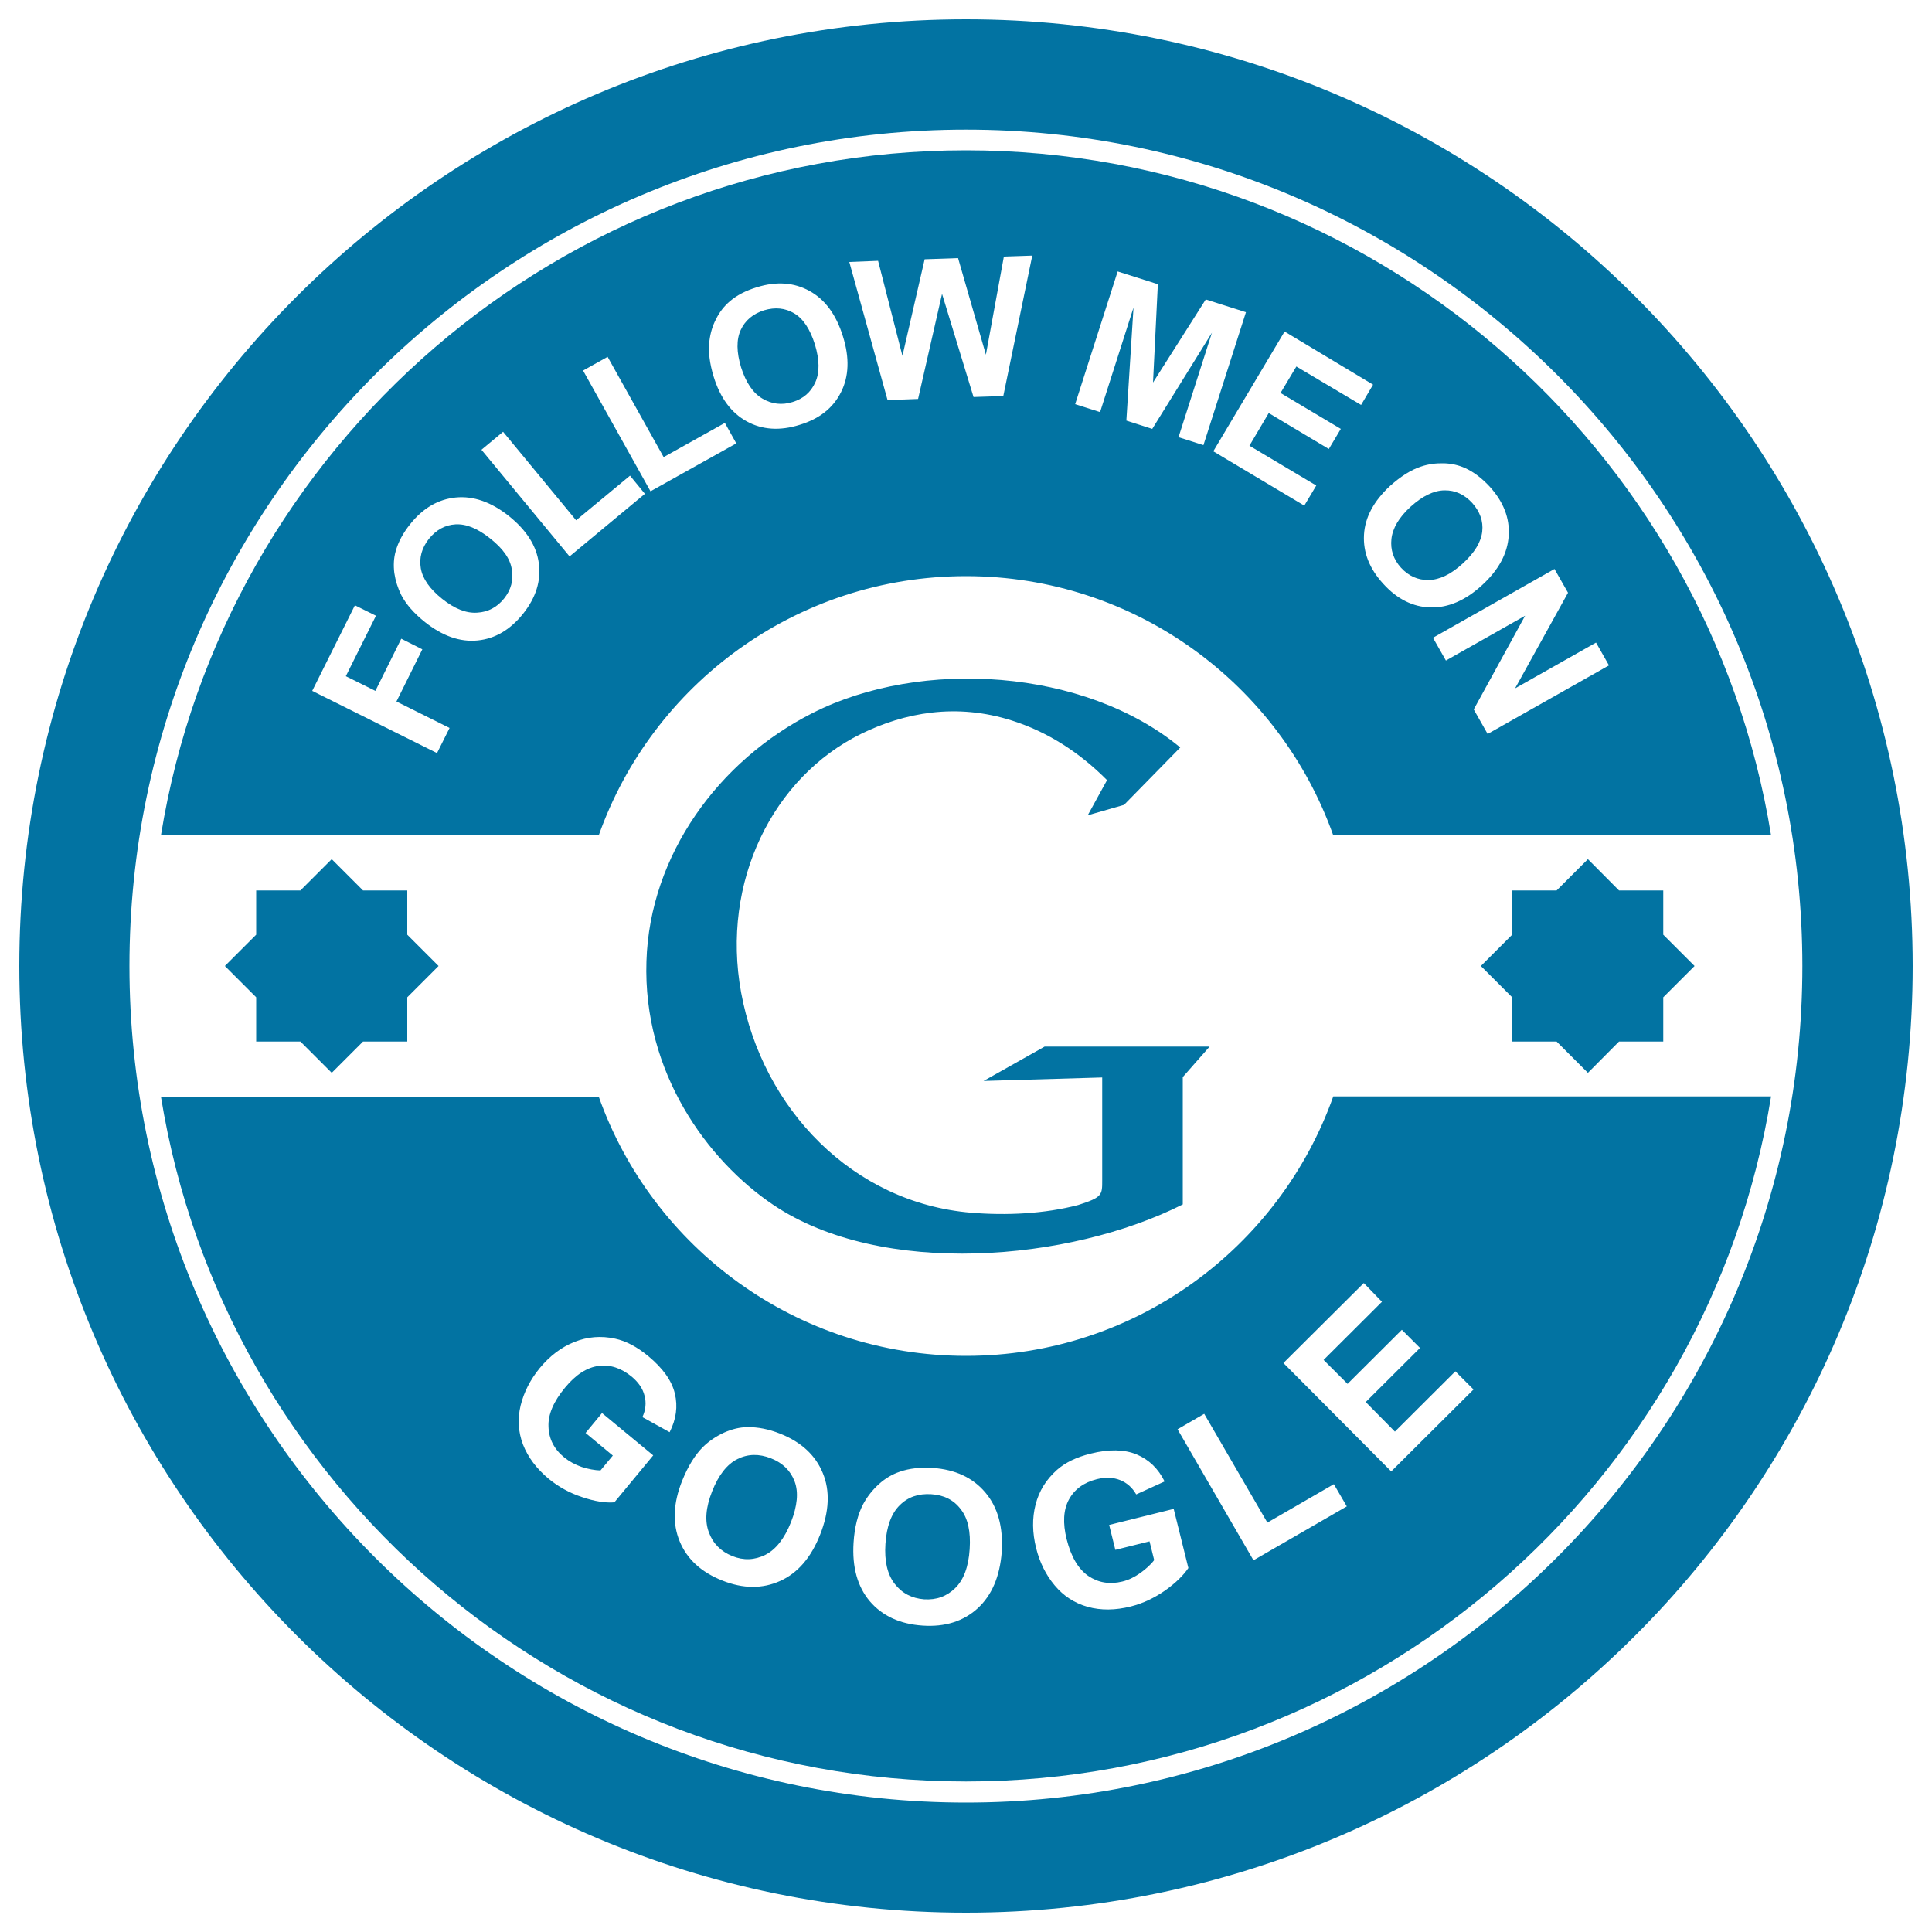
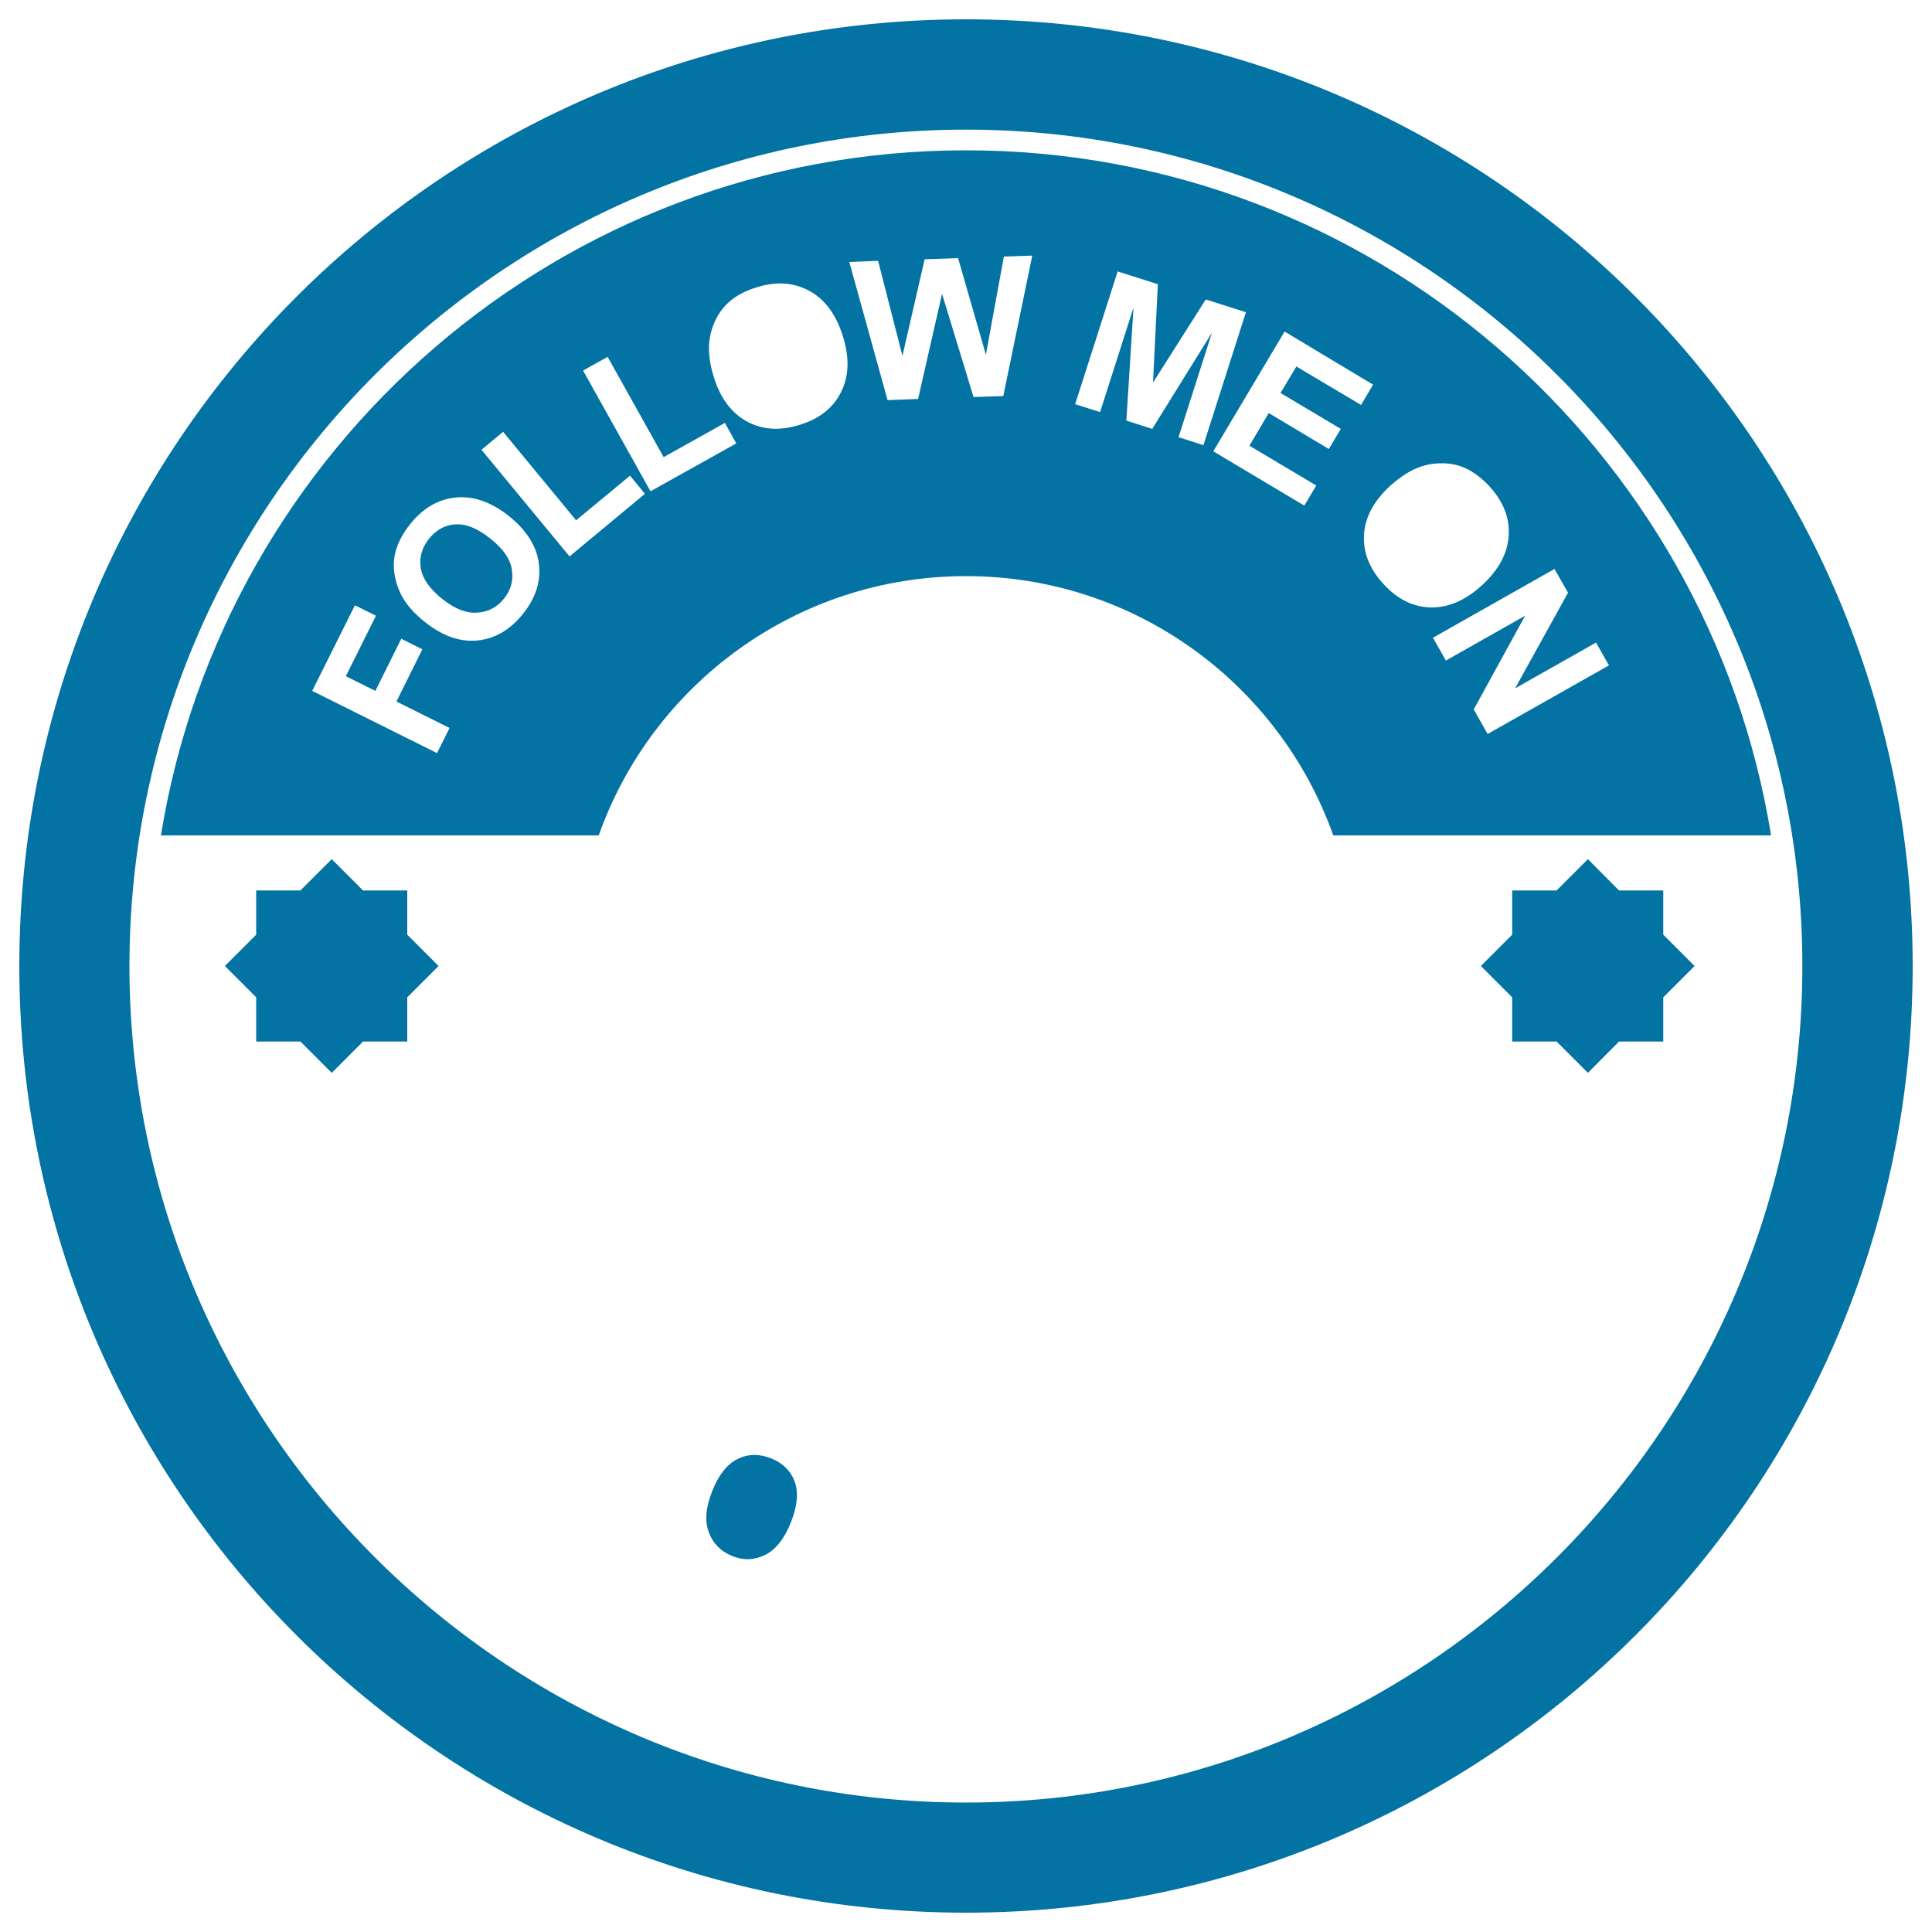
<svg xmlns="http://www.w3.org/2000/svg" viewBox="0 0 1000 1000" style="fill:#0273a2">
  <title>Follow Me On Google SVG icon</title>
  <g>
    <g>
      <path d="M500,10C229.4,10,10,229.4,10,500c0,270.6,219.4,490,490,490c270.6,0,490-219.4,490-490C990,229.4,770.6,10,500,10z M500,933C261.3,933,67,738.7,67,500C67,261.3,261.3,67.1,500,67.1c238.7,0,432.9,194.2,432.9,432.9C932.9,738.7,738.7,933,500,933z" />
-       <path d="M394.6,206.3c4.9,2.9,10.1,3.5,15.6,1.8c5.6-1.7,9.5-5.1,11.8-10.2c2.3-5.1,2.2-11.6-0.2-19.6c-2.5-7.9-6-13.3-10.7-16.1c-4.7-2.8-9.9-3.3-15.6-1.6c-5.7,1.8-9.8,5.2-12.1,10.2c-2.3,5-2.2,11.5,0.2,19.4C386.1,198,389.7,203.4,394.6,206.3z" />
-       <path d="M739.5,300.2c5.6-0.1,11.5-2.9,17.7-8.6c6.1-5.6,9.4-11.1,10-16.5c0.6-5.4-1.2-10.3-5.2-14.8c-4.1-4.4-8.8-6.6-14.4-6.5c-5.5,0.1-11.3,2.9-17.5,8.5c-6,5.5-9.3,11.1-9.9,16.7c-0.6,5.6,1.1,10.6,5,14.9C729.2,298.2,733.9,300.3,739.5,300.2z" />
      <path d="M500,298.2c87.7,0,162.3,56,190.1,134.2h226.6C884.3,231.7,709.8,77.8,500,77.8c-209.8,0-384.3,153.8-416.7,354.6h226.6C337.6,354.2,412.3,298.2,500,298.2z M804.6,294.5l7,12.3l-27.4,49.5l41.9-23.7l6.7,11.8L770,379.9l-7.2-12.7l26.6-48.5l-41,23.2l-6.7-11.8L804.6,294.5z M735.5,241.5c3.8-1.3,7.8-1.8,11.8-1.7c4.1,0.1,7.8,1,11.1,2.5c4.4,2,8.6,5.2,12.6,9.5c7.2,7.9,10.5,16.4,9.9,25.5c-0.6,9.2-5.2,17.7-13.8,25.6c-8.6,7.9-17.5,11.7-26.6,11.5c-9.1-0.2-17.3-4.3-24.4-12.1c-7.3-7.9-10.6-16.4-10.1-25.5c0.5-9.1,5.1-17.5,13.5-25.3C725,246.6,730.3,243.2,735.5,241.5z M710.7,199.1l-6.2,10.5L671,189.7l-8.2,13.7L694,222l-6.2,10.4l-31.1-18.6l-10,16.9l34.6,20.6l-6.2,10.4l-47.1-28.1l36.9-62L710.7,199.1z M578.5,140.5l20.8,6.6l-2.5,50.9l27.3-43l20.8,6.6l-22,68.8l-12.9-4.1l17.3-54.1L596.4,222l-13.4-4.3l3.7-58.5l-17.3,54.1l-12.9-4.1L578.5,140.5z M454.5,135l12.6,49.2l11.5-50l17.3-0.6l14.4,50l9.3-50.8l14.7-0.5l-15,72.7l-15.4,0.5l-16.3-53.4l-12.4,54.4l-15.8,0.6l-19.8-71.5L454.5,135z M367.2,176.4c0.5-4,1.6-7.8,3.5-11.4c1.8-3.6,4.2-6.6,7-9c3.7-3.2,8.4-5.6,14-7.3c10.2-3.2,19.3-2.5,27.3,1.9c8,4.4,13.8,12.2,17.3,23.5c3.5,11.1,3.1,20.8-1,28.9c-4.1,8.2-11.2,13.8-21.4,16.9c-10.2,3.2-19.4,2.6-27.4-1.8c-8-4.4-13.7-12.1-17.1-23.1C367.3,188.1,366.5,181.9,367.2,176.4z M314.5,184.7l29,51.9l31.7-17.7l5.9,10.6l-44.4,24.8l-34.9-62.5L314.5,184.7z M226.2,389.8l-64.6-32.2l22.1-44.3l10.9,5.4L179,350l15.3,7.6l13.4-27l10.9,5.5l-13.4,27l27.5,13.7L226.2,389.8z M270.8,317.6c-6.7,8.4-14.6,13-23.6,13.9c-9.1,0.9-18.1-2.3-27.1-9.4c-5.8-4.6-9.9-9.3-12.4-14.1c-1.8-3.6-3-7.4-3.6-11.4c-0.5-4-0.3-7.8,0.7-11.3c1.3-4.7,3.8-9.4,7.5-14c6.6-8.3,14.5-12.9,23.6-13.8c9.1-0.9,18.3,2.3,27.5,9.6c9.1,7.3,14.3,15.4,15.5,24.5C280.1,300.6,277.4,309.3,270.8,317.6z M249.2,232.8l11.2-9.3l37.8,45.8l27.9-23.1l7.7,9.4L294.8,288L249.2,232.8z" />
      <path d="M253.7,278.7c-6.5-5.2-12.4-7.6-17.9-7.3c-5.4,0.3-10,2.8-13.8,7.5c-3.7,4.7-5.1,9.8-4.2,15.2c0.9,5.4,4.6,10.7,11.1,15.9c6.4,5.1,12.4,7.5,18.1,7.1c5.6-0.3,10.3-2.8,13.9-7.3c3.6-4.5,5-9.6,4-15.1C264.1,289.2,260.3,283.9,253.7,278.7z" />
      <path d="M399,754.8c-6.1-2.4-11.9-2.3-17.3,0.4c-5.4,2.7-9.8,8.3-13.1,16.7c-3.3,8.3-3.9,15.4-1.7,21.2c2.1,5.8,6.2,9.9,12.1,12.3c5.9,2.4,11.6,2.1,17.1-0.6c5.5-2.8,9.9-8.4,13.3-16.9c3.3-8.4,4-15.5,1.9-21.1C409.2,761.2,405.1,757.2,399,754.8z" />
-       <path d="M500,701.8c-87.7,0-162.4-56-190.1-134.2H83.3C115.7,768.3,290.2,922.1,500,922.1c209.8,0,384.3-153.8,416.7-354.6H690.1C662.3,645.7,587.7,701.8,500,701.8z M333.6,722.4c-0.9-3.7-3.2-7-6.7-9.9c-5.4-4.4-11.1-6.3-17.1-5.5c-6,0.8-11.8,4.5-17.3,11.2c-6,7.2-8.9,14-8.6,20.3c0.2,6.3,2.9,11.6,8.2,15.9c2.6,2.1,5.6,3.7,9,4.9c3.4,1.1,6.7,1.7,9.7,1.8l6.4-7.7l-14.1-11.7l8.5-10.3l26.5,21.9l-20.1,24.3c-4.6,0.4-10.2-0.5-16.7-2.7c-6.4-2.1-12.2-5.3-17.2-9.4c-6.4-5.3-10.8-11.2-13.4-17.8c-2.5-6.6-2.9-13.4-1.2-20.3c1.7-6.9,5-13.3,9.8-19.2c5.2-6.3,11.2-10.9,18-13.6c6.7-2.7,13.8-3.3,21.1-1.7c5.6,1.2,11.3,4.2,17.1,9c7.6,6.3,12.2,12.7,13.8,19.4c1.6,6.7,0.7,13.3-2.7,20l-14.1-7.8C334.2,729.8,334.6,726.1,333.6,722.4z M424.5,794.3c-4.7,11.9-11.6,19.9-20.7,24c-9.1,4.1-19.1,4.1-29.9-0.2c-10.9-4.3-18.3-11.1-22.1-20.3c-3.8-9.2-3.4-19.7,1.3-31.4c3-7.5,6.6-13.3,10.8-17.5c3.2-3.1,6.8-5.5,10.9-7.4c4.1-1.8,8.1-2.8,12.1-2.8c5.3-0.1,11,1,17,3.4c10.8,4.3,18.2,11.1,22,20.4C429.7,771.7,429.2,782.4,424.5,794.3z M506,832.5c-7.4,6.7-16.9,9.7-28.5,8.9c-11.7-0.8-20.8-5-27.3-12.6c-6.4-7.6-9.2-17.7-8.4-30.3c0.5-8,2.2-14.7,5-20c2.1-3.9,4.8-7.3,8.1-10.3c3.3-3,6.9-5.1,10.7-6.4c5.1-1.8,10.8-2.4,17.2-2c11.6,0.8,20.7,5,27.2,12.7c6.5,7.7,9.3,17.9,8.5,30.8C517.5,816,513.4,825.7,506,832.5z M603.1,823.2c-5.6,3.9-11.5,6.7-17.8,8.3c-8,2-15.4,2.1-22.3,0.2c-6.8-1.9-12.5-5.6-17.1-11.1c-4.6-5.5-7.8-12-9.6-19.3c-2-8-2.1-15.5-0.3-22.5c1.8-7.1,5.5-13,11.1-18c4.3-3.8,10.1-6.6,17.4-8.4c9.5-2.4,17.5-2.2,23.8,0.4c6.4,2.7,11.2,7.3,14.5,14l-14.7,6.7c-2-3.5-4.8-6-8.3-7.4c-3.5-1.4-7.5-1.6-12-0.5c-6.8,1.7-11.6,5.2-14.5,10.5c-2.9,5.3-3.3,12.2-1.2,20.6c2.3,9.1,6,15.4,11.2,19c5.2,3.5,11,4.5,17.6,2.9c3.3-0.8,6.3-2.3,9.3-4.4c2.9-2.1,5.4-4.3,7.2-6.7l-2.4-9.7l-17.7,4.4l-3.2-12.9l33.4-8.3l7.6,30.6C612.6,815.3,608.6,819.3,603.1,823.2z M648.8,807.6l-39.3-67.8l13.8-8l32.7,56.3l34.4-19.9l6.7,11.5L648.8,807.6z M715.3,673.8l-30.2,30.1l12.4,12.4l28.1-28l9.4,9.4l-28.1,28L722,741l31.3-31.2l9.4,9.4l-42.6,42.4l-55.8-56.1l41.6-41.4L715.3,673.8z" />
-       <path d="M482,773.4c-6.6-0.4-12,1.4-16.3,5.7c-4.3,4.2-6.8,10.9-7.4,20c-0.6,8.9,1,15.8,4.8,20.7c3.8,4.9,8.9,7.5,15.2,8c6.4,0.4,11.7-1.5,16.1-5.8c4.4-4.3,6.9-11,7.5-20.2c0.6-9-0.9-15.9-4.6-20.6C493.7,776.4,488.6,773.8,482,773.4z" />
      <polygon points="805.7,539.1 821.9,555.3 838,539.1 860.9,539.1 860.9,516.2 877.1,500 860.9,483.8 860.9,460.9 838,460.9 821.9,444.7 805.7,460.9 782.7,460.9 782.7,483.8 766.5,500 782.7,516.2 782.7,539.1 " />
      <polygon points="155.5,539.1 171.7,555.3 187.9,539.1 210.8,539.1 210.8,516.2 227,500 210.8,483.8 210.8,460.9 187.9,460.9 171.7,444.7 155.5,460.9 132.6,460.9 132.6,483.8 116.4,500 132.6,516.2 132.6,539.1 " />
    </g>
-     <path d="M612.2,557.5v60.4h0l0,5.5c-58.6,29.6-155.9,38-212,0.2c-34-22.9-67.5-68.5-65.6-126.1c1.7-54.8,37.2-103.8,86.1-128.5c56.1-28.4,140.8-23,190.2,17.9l-29.1,29.7l-18.8,5.4l10-18.2c-14.4-14.5-30.9-25-49.1-30.8c-29-9.3-55.8-4.1-78.1,6.8c-45.7,22.4-72.7,76.6-62.2,133.9c11.1,60.4,57.8,108.9,119.1,114c18.1,1.5,37.9,0.6,55.4-4c12.5-4,12.4-5.2,12.4-12.8v-53.2l-61.4,1.8l31.6-17.8h85.4L612.2,557.5z" />
  </g>
</svg>